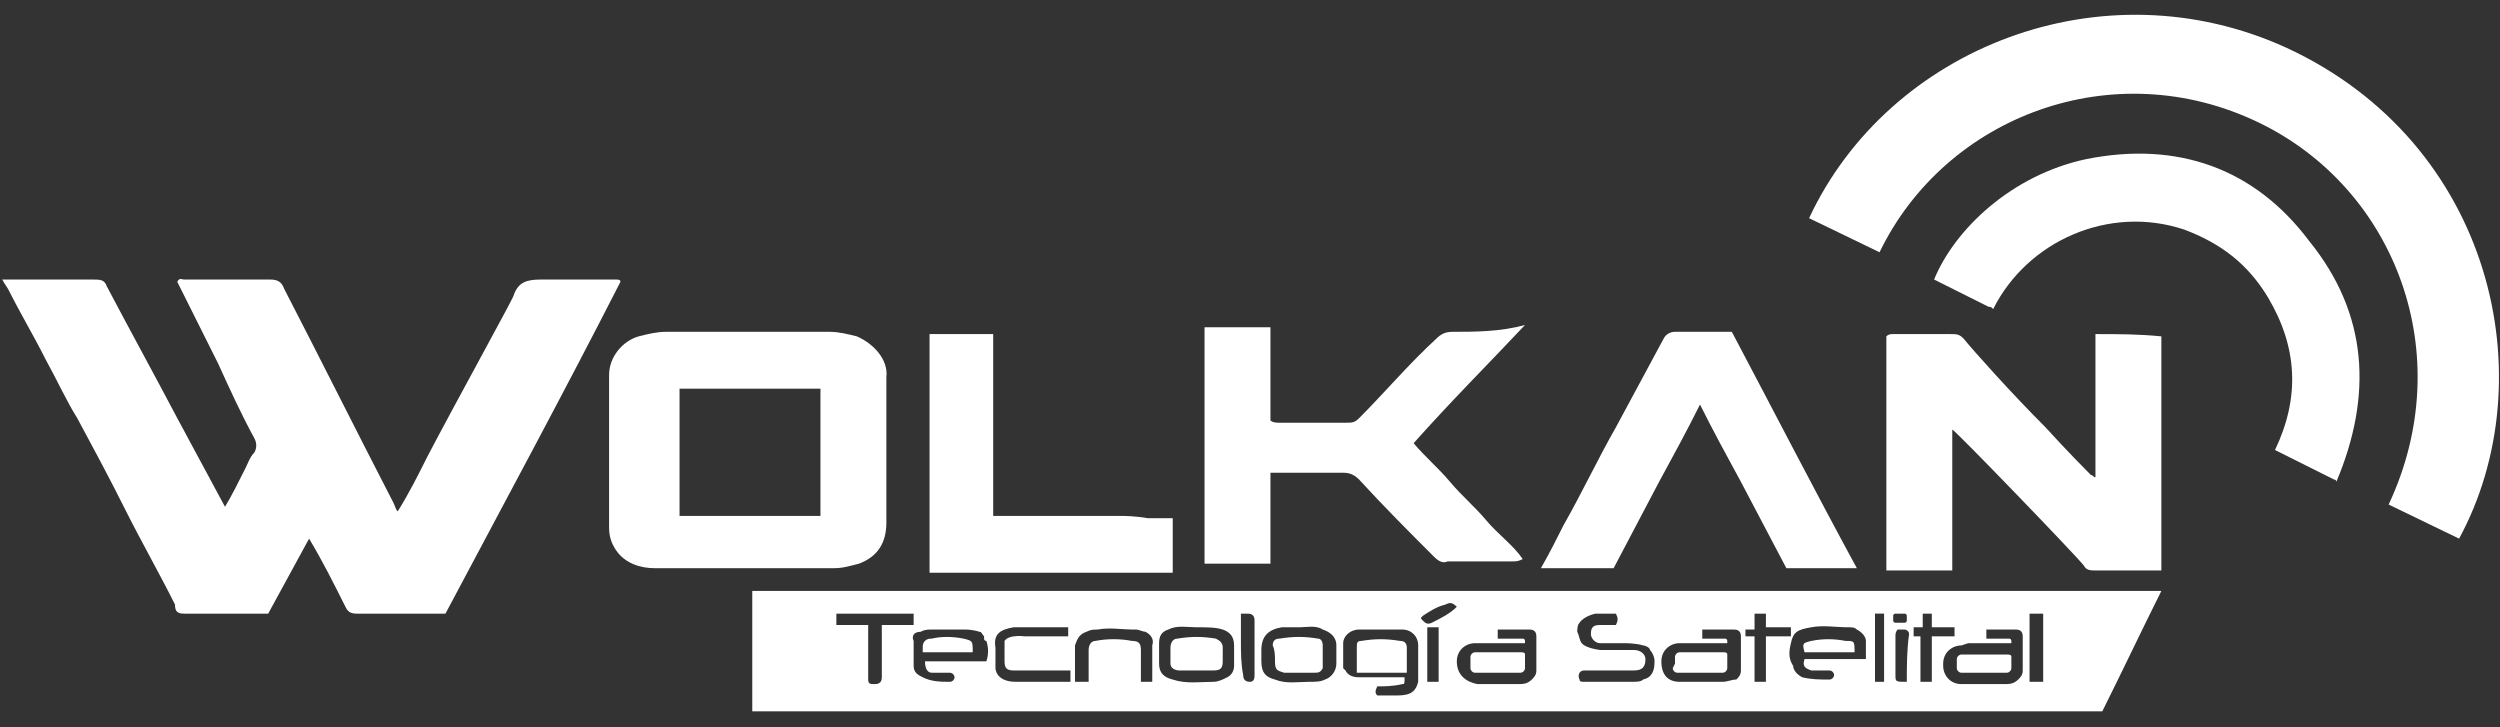
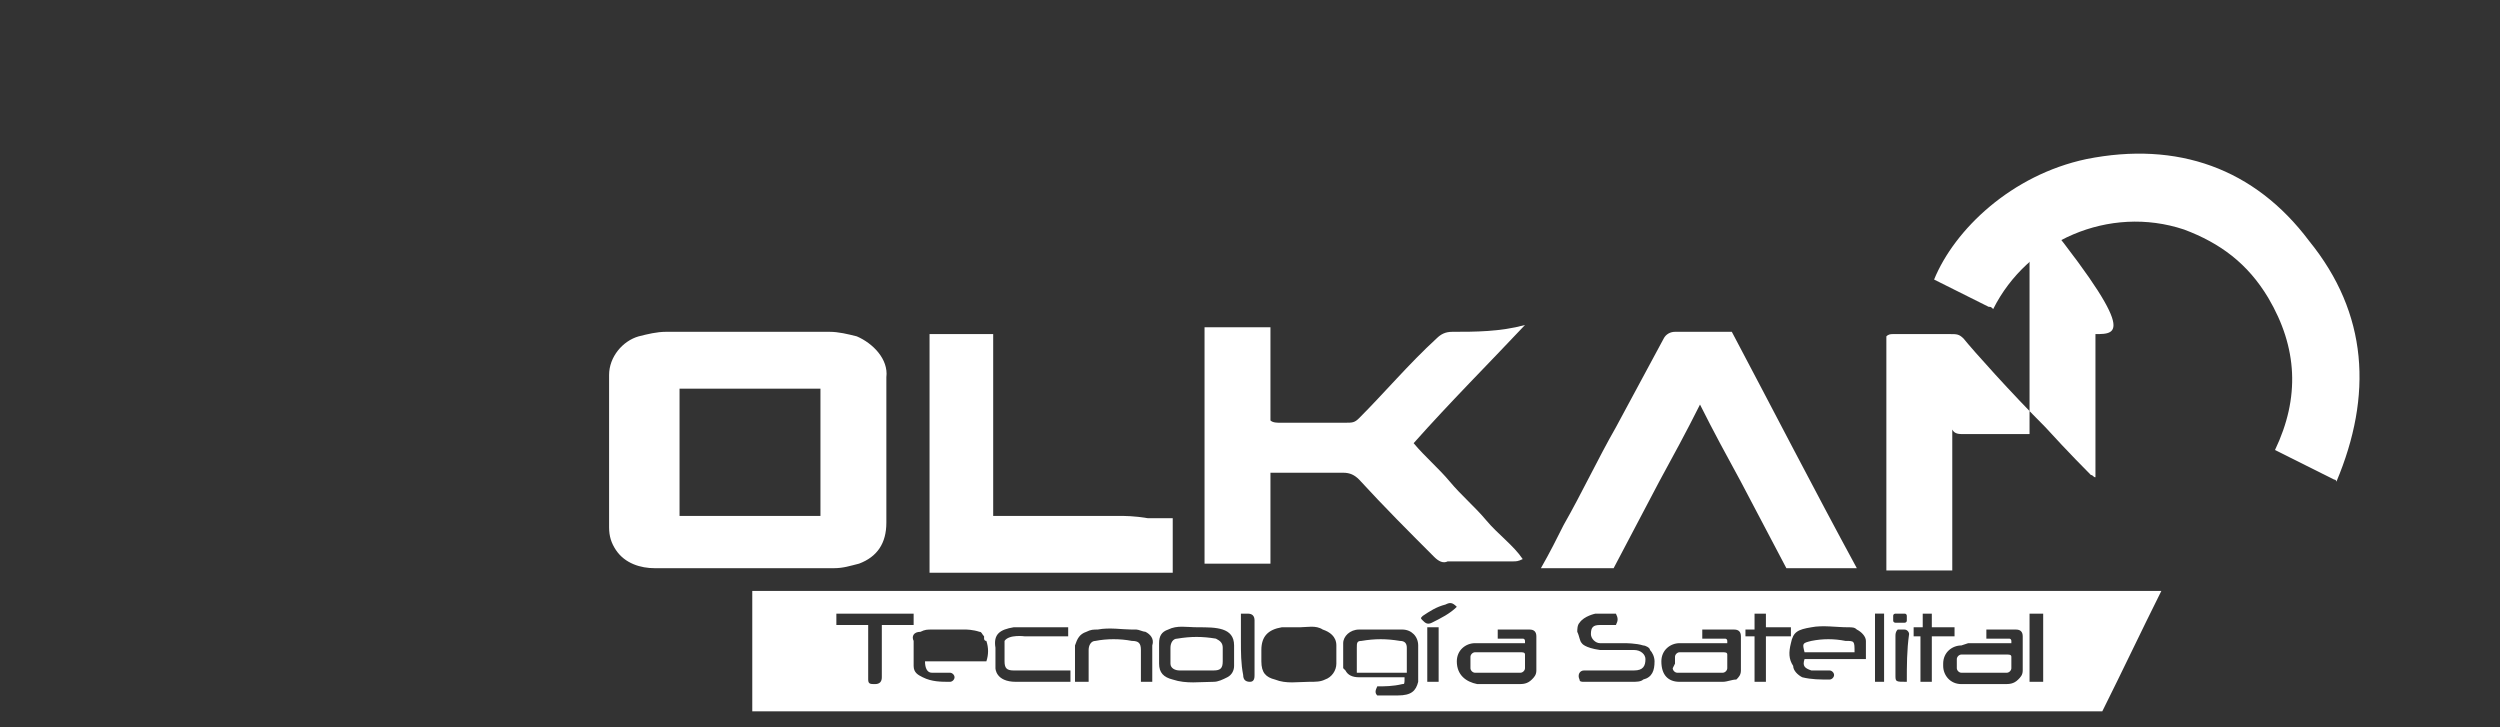
<svg xmlns="http://www.w3.org/2000/svg" version="1.1" id="Capa_1" x="0px" y="0px" width="110px" height="32px" viewBox="0 0 110 32" style="enable-background:new 0 0 110 32;" xml:space="preserve">
  <rect x="0" y="0" width="110" height="32" fill="#333333" stroke="none" />
  <style type="text/css">
	.st0{fill:#FFFFFF;}
</style>
  <g>
    <g>
      <g>
-         <path class="st0" d="M100.6,2.1c-8.1-3.7-17.5,0-21,7.5l3.1,1.5c2.9-6,10.3-8.8,16.7-5.7c6,2.9,8.8,10.2,5.7,16.8l3.1,1.5     C112,16.7,109.7,6.3,100.6,2.1z" />
        <path class="st0" d="M91.8,7c-3.3,0.7-5.8,3.1-6.7,5.3l2.4,1.2c0.1,0,0.1,0,0.2,0.1c1.5-3,5.1-4.6,8.4-3.5c1.6,0.6,2.8,1.5,3.7,3     c1.3,2.2,1.4,4.4,0.3,6.7l2.6,1.3c0,0,0.1,0,0.1,0.1c1.6-3.8,1.4-7.4-1.2-10.6C99.2,7.4,95.8,6.2,91.8,7z" />
      </g>
      <g>
        <path class="st0" d="M33.1,31.3c19.8,0,39.6,0,59.4,0c0.9-1.8,1.7-3.5,2.6-5.3c-20.7,0-41.4,0-62,0     C33.1,27.8,33.1,29.6,33.1,31.3z M63.3,30h-0.5v-2.4h0.5V30z M83.9,30c-0.5,0-0.5,0-0.5-0.3c0-0.6,0-1.1,0-1.7     c0-0.1,0-0.2,0.1-0.3c0,0,0,0,0.1,0h0.2c0.1,0,0.2,0.1,0.2,0.2C83.9,28.6,83.9,29.3,83.9,30z M89.3,27h0.6v3h-0.6V27z M86.6,28.3     L86.6,28.3L86.6,28.3c0.1,0,0.1,0,0.2,0h0.6H88h0.2h0.1h0.1h0.1v-0.1l0,0c0,0,0-0.1-0.1-0.1c0,0,0,0-0.1,0l0,0H88h-0.4l0,0h-0.1     l0,0l0,0h-0.1V28v-0.1l0,0v-0.1v-0.1h0.1h0.3H88l0,0h0.6h0.1c0.2,0,0.3,0.1,0.3,0.3l0,0l0,0v0.9v0.3v0.1v0.1l0,0c0,0,0,0,0,0.1     c0,0.2-0.1,0.3-0.2,0.4c-0.2,0.2-0.4,0.2-0.6,0.2h-1.9c-0.5,0-0.8-0.4-0.8-0.8v-0.1c0-0.5,0.4-0.8,0.8-0.8L86.6,28.3L86.6,28.3z      M84.2,28c0-0.1,0-0.2,0-0.3v-0.1h0.3h0.1V27H85l0,0v0.1v0.5l0,0c0.1,0,0.2,0,0.3,0c0.2,0,0.4,0,0.6,0H86v0.2l0,0V28l0,0     c-0.2,0-0.5,0-0.7,0c-0.1,0-0.2,0-0.3,0l0,0v2l0,0h-0.5l0,0v-2H84.2L84.2,28L84.2,28z M83.3,27.1c0-0.1,0.1-0.1,0.1-0.1h0.4     c0.1,0,0.1,0.1,0.1,0.1v0.2c0,0.1-0.1,0.1-0.1,0.1h-0.4l0,0c0,0-0.1,0-0.1-0.1v-0.1V27.1z M82.5,30c0-1,0-2,0-3l0,0h0.4l0,0     c0,1,0,2,0,3l0,0h-0.1h-0.1H82.5L82.5,30z M78.8,28.3c0.1-0.5,0.3-0.6,0.9-0.7c0.5-0.1,1.1,0,1.6,0c0.2,0,0.3,0,0.4,0.1     c0.2,0.1,0.4,0.3,0.4,0.5s0,0.5,0,0.8c-0.9,0-1.8,0-2.7,0c-0.1,0.3,0,0.4,0.3,0.5c0.2,0,0.3,0,0.5,0c0.1,0,0.2,0,0.3,0     c0.1,0,0.2,0.1,0.2,0.2s-0.1,0.2-0.2,0.2c-0.4,0-0.8,0-1.2-0.1c-0.2-0.1-0.4-0.3-0.4-0.5C78.7,29,78.7,28.7,78.8,28.3z      M76.8,27.9L76.8,27.9v-0.2H77h0.2V27l0,0h0.5l0,0v0.6l0,0h0.2h0.4h0.2h0.3V28h-0.4h-0.1h-0.4h-0.2l0,0c0,0.6,0,1.3,0,1.9V30     h-0.5l0,0c0-0.6,0-1.2,0-1.8V28H77h-0.2V27.9z M73.1,29.1c0-0.5,0.4-0.8,0.8-0.8h0.3l0,0h0.1c0,0,0,0,0.1,0H75h0.5h0.2h0.1h0.1     H76v-0.1l0,0c0,0,0-0.1-0.1-0.1c0,0,0,0-0.1,0l0,0h-0.4H75l0,0h0l0,0l0,0h-0.1V28v-0.1l0,0v-0.1v-0.1H75h0.3h0.2h0.1h0.6h0.1     c0.2,0,0.3,0.1,0.3,0.3l0,0l0,0v0.9v0.3v0.1v0.1l0,0c0,0,0,0,0,0.1c0,0.2-0.1,0.3-0.2,0.4c-0.2,0-0.4,0.1-0.6,0.1h-1.9     C73.4,30,73.1,29.7,73.1,29.1L73.1,29.1z M69.5,27.4c0.2-0.3,0.7-0.4,0.7-0.4c0.3,0,0.6,0,0.9,0c0.1,0.2,0.1,0.3,0,0.5     c-0.2,0-0.5,0-0.7,0c-0.3,0-0.4,0.1-0.4,0.4c0,0.2,0.2,0.4,0.4,0.4c0.3,0,0.7,0,1,0h0.1l0,0c0,0,0.5,0,0.8,0.1     c0.1,0,0.3,0.1,0.3,0.2l0,0l0,0c0.1,0.1,0.2,0.3,0.2,0.5c0,0.4-0.1,0.7-0.5,0.8C72.2,30,72,30,71.8,30c-0.7,0-1.4,0-2.1,0     c-0.1,0-0.2,0-0.2-0.1c-0.1-0.2,0-0.4,0.2-0.4c0.3,0,0.5,0,0.8,0c0.5,0,0.9,0,1.4,0c0.4,0,0.5-0.2,0.5-0.5c0-0.2-0.2-0.4-0.5-0.4     c-0.4,0-0.9,0-1.3,0c-0.1,0-0.1,0-0.2,0l0,0l0,0l0,0c-0.7-0.1-0.8-0.3-0.8-0.3l0,0c-0.1-0.1-0.1-0.3-0.2-0.5     C69.4,27.7,69.4,27.5,69.5,27.4L69.5,27.4z M64.1,29.1c0-0.5,0.4-0.8,0.8-0.8h0.3l0,0h0.1c0,0,0,0,0.1,0H66h0.5h0.2h0.1H67h0.1     v-0.1l0,0c0,0,0-0.1-0.1-0.1c0,0,0,0-0.1,0l0,0h-0.4h-0.4l0,0H66l0,0l0,0h-0.1V28v-0.1l0,0v-0.1v-0.1H66h0.3h0.2h0.1h0.6h0.1     c0.2,0,0.3,0.1,0.3,0.3l0,0l0,0v0.9v0.3v0.1v0.1l0,0c0,0,0,0,0,0.1c0,0.2-0.1,0.3-0.2,0.4c-0.2,0.2-0.4,0.2-0.6,0.2H65     C64.5,30,64.1,29.7,64.1,29.1L64.1,29.1z M62.6,27.1c0.3-0.2,0.6-0.4,1-0.5c0.2-0.1,0.3-0.1,0.5,0.1c-0.3,0.3-0.7,0.5-1.1,0.7     c-0.2,0.1-0.3,0-0.4-0.1C62.5,27.2,62.5,27.2,62.6,27.1z M59.1,28.4v-0.1c0-0.3,0.3-0.6,0.7-0.6h1.9c0.4,0,0.7,0.3,0.7,0.7l0,0     v0.1v0.2v0.5v0.4v0.3V30c-0.1,0.4-0.3,0.6-0.9,0.6c-0.3,0-0.6,0-0.9,0c-0.1-0.1-0.1-0.2,0-0.4c0.3,0,0.7,0,1.1-0.1     c0.1,0,0.1,0,0.1-0.3c-0.6,0-1.2,0-1.7,0c-0.1,0-0.1,0-0.2,0h-0.1c-0.3,0-0.5-0.1-0.6-0.3l-0.1-0.1c0-0.1,0-0.1,0-0.2     s0-0.1,0-0.2C59.1,28.8,59.1,28.6,59.1,28.4z M55.5,28.6c0-0.6,0.3-0.9,0.9-1c0.3,0,0.5,0,0.8,0s0.7-0.1,1,0.1     c0.3,0.1,0.6,0.3,0.6,0.7c0,0.3,0,0.5,0,0.8s-0.2,0.6-0.5,0.7C58.1,30,57.9,30,57.6,30c-0.5,0-1,0.1-1.5-0.1     c-0.4-0.1-0.6-0.3-0.6-0.8C55.5,29,55.5,28.8,55.5,28.6z M54.6,28.2c0-0.4,0-0.8,0-1.2c0.1,0,0.2,0,0.3,0c0.2,0,0.3,0.1,0.3,0.3     c0,0.4,0,0.8,0,1.1c0,0.4,0,0.9,0,1.3c0,0.1,0,0.3-0.2,0.3s-0.3-0.1-0.3-0.3C54.6,29.2,54.6,28.7,54.6,28.2z M51,28.3     c0-0.3,0.1-0.5,0.4-0.6c0.4-0.2,0.8-0.1,1.3-0.1c0.4,0,0.8,0,1.1,0.1s0.5,0.3,0.5,0.7c0,0.3,0,0.6,0,0.9c0,0.2-0.1,0.4-0.3,0.5     S53.6,30,53.4,30c-0.6,0-1.2,0.1-1.8-0.1c-0.4-0.1-0.6-0.3-0.6-0.7C51,28.9,51,28.6,51,28.3z M47.8,27.8c0.2-0.1,0.3-0.1,0.5-0.1     c0.5-0.1,1.1,0,1.5,0c0.1,0,0.1,0,0.2,0l0,0l0,0c0.1,0,0.3,0.1,0.4,0.1c0.2,0.1,0.4,0.3,0.3,0.6c0,0.3,0,0.6,0,0.9l0,0v0.1     c0,0.2,0,0.4,0,0.6l0,0l0,0h-0.5v-0.7l0,0c0-0.2,0-0.5,0-0.7c0-0.3-0.1-0.4-0.4-0.4c-0.5-0.1-1.1-0.1-1.6,0     c-0.2,0-0.3,0.2-0.3,0.4c0,0.4,0,0.7,0,1.1v0.1V30h-0.2h-0.2h-0.2v-0.1v-0.2v-0.2l0,0c0-0.4,0-0.7,0-1.1     C47.4,28.1,47.5,27.9,47.8,27.8z M44.6,27.6c0.4,0,0.9,0,1.3,0c0.2,0,0.4,0,0.6,0c0.2,0,0.3,0,0.5,0c0,0.1,0,0.1,0,0.2V28h-0.5     l0,0c-0.4,0-0.8,0-1.2,0c-0.1,0-0.1,0-0.2,0l0,0c0,0-0.7-0.1-0.9,0.2l0,0l0,0c0,0,0,0,0,0.1l0,0l0,0l0,0c0,0,0,0.1,0,0.2     c0,0.2,0,0.4,0,0.6c0,0.3,0.1,0.4,0.4,0.4c0.6,0,1.2,0,1.8,0c0.1,0,0.2,0,0.3,0h0.4V30h-0.2l0,0c-0.7,0-1.5,0-2.2,0l0,0l0,0     c-0.9,0-0.9-0.6-0.9-0.6l0,0c0,0,0,0,0-0.1c0-0.3,0-0.5,0-0.8C43.7,27.9,44,27.7,44.6,27.6z M40.5,27.8c0.2-0.1,0.3-0.1,0.5-0.1     l0,0h1.4l0,0h0.1l0,0l0,0c0,0,0.3,0,0.6,0.1c0.1,0,0.1,0.1,0.2,0.2c0,0,0,0,0,0.1l0,0l0,0c0,0,0,0.1,0.1,0.1     c0.1,0.3,0.1,0.6,0,0.9c-0.9,0-1.8,0-2.7,0c0,0.3,0.1,0.5,0.3,0.5s0.3,0,0.5,0c0.1,0,0.2,0,0.3,0s0.2,0.1,0.2,0.2     S41.9,30,41.8,30c-0.4,0-0.8,0-1.2-0.2c-0.2-0.1-0.4-0.2-0.4-0.5l0,0v-1.1l0,0C40.1,28,40.2,27.8,40.5,27.8z M36.8,27L36.8,27     c1.1,0,2.2,0,3.3,0h0.1v0.5h-0.4c-0.3,0-0.7,0-1,0c0,0.3,0,0.5,0,0.8c0,0.5,0,1,0,1.5c0,0.2-0.1,0.3-0.3,0.3s-0.3,0-0.3-0.2v-2.4     h-0.4h-0.2h-0.1l0,0c-0.1,0-0.2,0-0.4,0l0,0h-0.3C36.8,27.5,36.8,27,36.8,27z" />
-         <path class="st0" d="M56.1,29.1c0,0.4,0.1,0.4,0.4,0.5c0.4,0,0.9,0,1.3,0c0.2,0,0.3,0,0.4-0.2c0-0.3,0-0.6,0-1     c0-0.2-0.1-0.3-0.2-0.3c-0.6-0.1-1.1-0.1-1.7,0c-0.2,0-0.3,0.1-0.3,0.3C56.1,28.6,56.1,28.9,56.1,29.1z" />
        <path class="st0" d="M81.6,28.7c0-0.5,0-0.5-0.4-0.5c-0.5-0.1-1-0.1-1.5,0c-0.4,0.1-0.4,0.1-0.3,0.5     C80.1,28.7,80.9,28.7,81.6,28.7z" />
-         <path class="st0" d="M42.8,28.7c0-0.5,0-0.5-0.4-0.6c-0.5-0.1-1-0.1-1.4,0c-0.1,0-0.2,0-0.3,0.1l0,0c-0.1,0.1-0.1,0.2-0.1,0.3     c0,0.1,0,0.1,0,0.2C41.3,28.7,42.1,28.7,42.8,28.7z" />
        <path class="st0" d="M51.9,29.5c0.2,0,0.4,0,0.7,0l0,0c0.3,0,0.5,0,0.8,0s0.4-0.1,0.4-0.4c0-0.2,0-0.4,0-0.6s-0.1-0.3-0.3-0.4     c-0.6-0.1-1.1-0.1-1.7,0c-0.2,0-0.3,0.2-0.3,0.4c0,0.2,0,0.4,0,0.7C51.5,29.4,51.7,29.5,51.9,29.5z" />
        <path class="st0" d="M64.7,29.4c0,0.1,0.1,0.2,0.2,0.2h0.3h1.3h0.4c0.1,0,0.2-0.1,0.2-0.2v-0.3l0,0V29v-0.1c0,0,0,0,0-0.1     s-0.1-0.1-0.2-0.1h-0.1h-0.3h-0.9h-0.3h-0.4c-0.1,0-0.2,0.1-0.2,0.2V29.4C64.7,29.3,64.7,29.3,64.7,29.4L64.7,29.4L64.7,29.4     L64.7,29.4z" />
        <path class="st0" d="M86.1,29.4L86.1,29.4c0,0.1,0.1,0.2,0.2,0.2h0.3h1.3h0.4c0.1,0,0.2-0.1,0.2-0.2v-0.3l0,0V29v-0.1l0,0l0,0     c0-0.1-0.1-0.1-0.2-0.1h-0.1h-0.3H87h-0.3l0,0h-0.4c-0.1,0-0.2,0.1-0.2,0.2l0,0V29.4C86.1,29.3,86.1,29.3,86.1,29.4L86.1,29.4     L86.1,29.4L86.1,29.4z" />
        <path class="st0" d="M73.6,29.4c0,0.1,0.1,0.2,0.2,0.2h0.3h1.3h0.4c0.1,0,0.2-0.1,0.2-0.2l0,0v-0.2l0,0V29v-0.1c0,0,0,0,0-0.1     s-0.1-0.1-0.2-0.1h-0.1h-0.3h-0.9h-0.1h-0.1h-0.4c-0.1,0-0.2,0.1-0.2,0.2V29v0.2L73.6,29.4C73.6,29.3,73.6,29.3,73.6,29.4     L73.6,29.4L73.6,29.4L73.6,29.4z" />
        <path class="st0" d="M59.7,29.2c0,0.1,0,0.1,0,0.2l0,0v0.2h2.2l0,0v-0.9c0-0.1,0-0.1,0-0.2c0-0.2-0.1-0.3-0.3-0.3     c-0.6-0.1-1.1-0.1-1.7,0c-0.2,0-0.2,0.1-0.2,0.3c0,0.1,0,0.1,0,0.2V29.2z" />
        <g>
-           <path class="st0" d="M27.1,12.3c-1.1,0-2.2,0-3.3,0c-0.6,0-1,0.1-1.2,0.7c0,0.1-2.6,4.8-3.8,7.1c-0.4,0.8-0.8,1.6-1.3,2.4      c-0.1-0.1-0.1-0.2-0.2-0.4c-1.6-3.1-3.2-6.3-4.8-9.4c-0.1-0.3-0.3-0.4-0.6-0.4c-1.3,0-2.6,0-3.8,0c-0.1,0-0.2-0.1-0.3,0.1      C8.4,13.6,9,14.8,9.6,16c0.5,1.1,1,2.2,1.6,3.3c0.1,0.2,0.1,0.4,0,0.6c-0.2,0.2-0.3,0.5-0.4,0.7c-0.3,0.6-0.6,1.2-0.9,1.7      c-0.7-1.3-1.4-2.6-2.1-3.9c-1-1.9-2.1-3.9-3.1-5.8c-0.1-0.3-0.3-0.3-0.6-0.3c-1.2,0-2.3,0-3.5,0c-0.2,0-0.3,0-0.5,0      c0.1,0.2,0.2,0.3,0.3,0.5c0.5,1,1.1,2,1.6,3c0.5,0.9,0.9,1.8,1.4,2.6c0.7,1.3,1.4,2.6,2.1,4s1.5,2.8,2.2,4.2      c0,0.3,0.1,0.4,0.4,0.4c1.1,0,2.2,0,3.3,0c0.2,0,0.3,0,0.4,0c0.6-1.1,1.2-2.2,1.8-3.3c0.6,1,1.1,2,1.6,3      c0.1,0.2,0.2,0.3,0.5,0.3c1.2,0,2.4,0,3.6,0c0.1,0,0.2,0,0.3,0c2.6-4.9,5.2-9.7,7.7-14.6C27.3,12.3,27.2,12.3,27.1,12.3z" />
          <path class="st0" d="M37.7,14.8c-0.4-0.1-0.8-0.2-1.2-0.2c-2.4,0-4.8,0-7.2,0c-0.4,0-0.8,0.1-1.2,0.2c-0.7,0.2-1.3,0.9-1.3,1.7      c0,2.2,0,4.5,0,6.7c0,0.4,0.1,0.7,0.3,1c0.4,0.6,1.1,0.8,1.7,0.8c1.3,0,2.7,0,4,0s2.6,0,3.9,0c0.4,0,0.7-0.1,1.1-0.2      c0.8-0.3,1.2-0.9,1.2-1.8c0-2.1,0-4.2,0-6.4C39.1,15.8,38.4,15.1,37.7,14.8z M36.1,22.7c-2.1,0-4.1,0-6.2,0c0-1.9,0-3.7,0-5.6      c2.1,0,4.1,0,6.2,0C36.1,19,36.1,20.8,36.1,22.7z" />
          <path class="st0" d="M63.9,14.6c-0.3,0-0.5,0.1-0.7,0.3c-1.2,1.1-2.3,2.4-3.4,3.5c-0.2,0.2-0.3,0.2-0.6,0.2c-0.9,0-1.9,0-2.9,0      c-0.1,0-0.3,0-0.4-0.1c0-0.4,0-0.9,0-1.3c0-0.3,0-0.6,0-1l0,0v-0.9c0-0.2,0-0.3,0-0.5v-0.4l0,0c-1,0-1.9,0-2.9,0      c0,0.6,0,1.1,0,1.7c0,2.9,0,5.8,0,8.7c1,0,1.9,0,2.9,0c0-0.7,0-1.3,0-2s0-1.3,0-2c1.1,0,2.1,0,3.2,0c0.3,0,0.5,0.1,0.7,0.3      c1.1,1.2,2.2,2.3,3.3,3.4c0.2,0.2,0.4,0.3,0.6,0.2c0.9,0,1.9,0,2.9,0c0.1,0,0.2,0,0.4-0.1c-0.4-0.6-1.1-1.1-1.6-1.7      s-1.1-1.1-1.6-1.7c-0.5-0.6-1.1-1.1-1.6-1.7c1.6-1.8,3.3-3.5,4.9-5.2C66,14.6,64.9,14.6,63.9,14.6z" />
          <path class="st0" d="M73.7,14.6c-0.2,0-0.4,0.1-0.5,0.3c-0.7,1.3-1.4,2.6-2.1,3.9c-0.8,1.4-1.5,2.9-2.3,4.3      c-0.3,0.6-0.6,1.2-1,1.9c1.1,0,2.1,0,3.2,0l2-3.8l0,0c0.6-1.1,1.2-2.2,1.8-3.4c0.6,1.2,1.2,2.3,1.8,3.4l0,0l2,3.8      c1,0,2.1,0,3.1,0c-1.9-3.5-3.7-7-5.5-10.4C75.4,14.6,74.5,14.6,73.7,14.6z" />
          <path class="st0" d="M49.2,22.7c-0.4,0-0.8,0-1.1,0c-0.4,0-0.7,0-1.1,0c-0.4,0-0.8,0-1.1,0c-0.4,0-0.7,0-1.1,0      c-0.4,0-0.7,0-1.1,0c0-2.1,0-4.3,0-6.4c0-0.5,0-1.1,0-1.6l0,0H43c-0.4,0-0.8,0-1.1,0h-1v0.1c0,0.5,0,1,0,1.6c0,2.9,0,5.8,0,8.8      c3.6,0,7.1,0,10.7,0c0-0.8,0-1.6,0-2.4c-0.4,0-0.8,0-1.1,0C49.9,22.7,49.5,22.7,49.2,22.7z" />
-           <path class="st0" d="M92.2,14.7c0,0.4,0,0.7,0,1.1c0,1.4,0,2.8,0,4.2c0,0.3,0,0.7,0,1c-0.1,0-0.1-0.1-0.2-0.1      c-0.1-0.1-1-1-2-2.1c-1.5-1.5-3.2-3.4-3.6-3.9c-0.2-0.2-0.3-0.2-0.6-0.2c-0.8,0-1.7,0-2.5,0c-0.1,0-0.2,0-0.3,0.1      c0,0.1,0,0.2,0,0.3c0,2.8,0,5.6,0,8.4c0,0.5,0,1,0,1.6l0,0h2.9V25c0-0.5,0-1,0-1.5c0-1.5,0-3.1,0-4.6c0.1,0,5.6,5.7,5.8,6      c0.1,0.2,0.3,0.2,0.5,0.2c0.9,0,1.7,0,2.6,0c0.1,0,0.2,0,0.3,0c0-1.2,0-2.4,0-3.5c0-1.4,0-2.9,0-4.3c0-0.8,0-1.7,0-2.5      C94.1,14.7,93.2,14.7,92.2,14.7z" />
+           <path class="st0" d="M92.2,14.7c0,0.4,0,0.7,0,1.1c0,1.4,0,2.8,0,4.2c0,0.3,0,0.7,0,1c-0.1,0-0.1-0.1-0.2-0.1      c-0.1-0.1-1-1-2-2.1c-1.5-1.5-3.2-3.4-3.6-3.9c-0.2-0.2-0.3-0.2-0.6-0.2c-0.8,0-1.7,0-2.5,0c-0.1,0-0.2,0-0.3,0.1      c0,0.1,0,0.2,0,0.3c0,2.8,0,5.6,0,8.4c0,0.5,0,1,0,1.6l0,0h2.9V25c0-0.5,0-1,0-1.5c0-1.5,0-3.1,0-4.6c0.1,0.2,0.3,0.2,0.5,0.2c0.9,0,1.7,0,2.6,0c0.1,0,0.2,0,0.3,0c0-1.2,0-2.4,0-3.5c0-1.4,0-2.9,0-4.3c0-0.8,0-1.7,0-2.5      C94.1,14.7,93.2,14.7,92.2,14.7z" />
        </g>
      </g>
    </g>
  </g>
</svg>